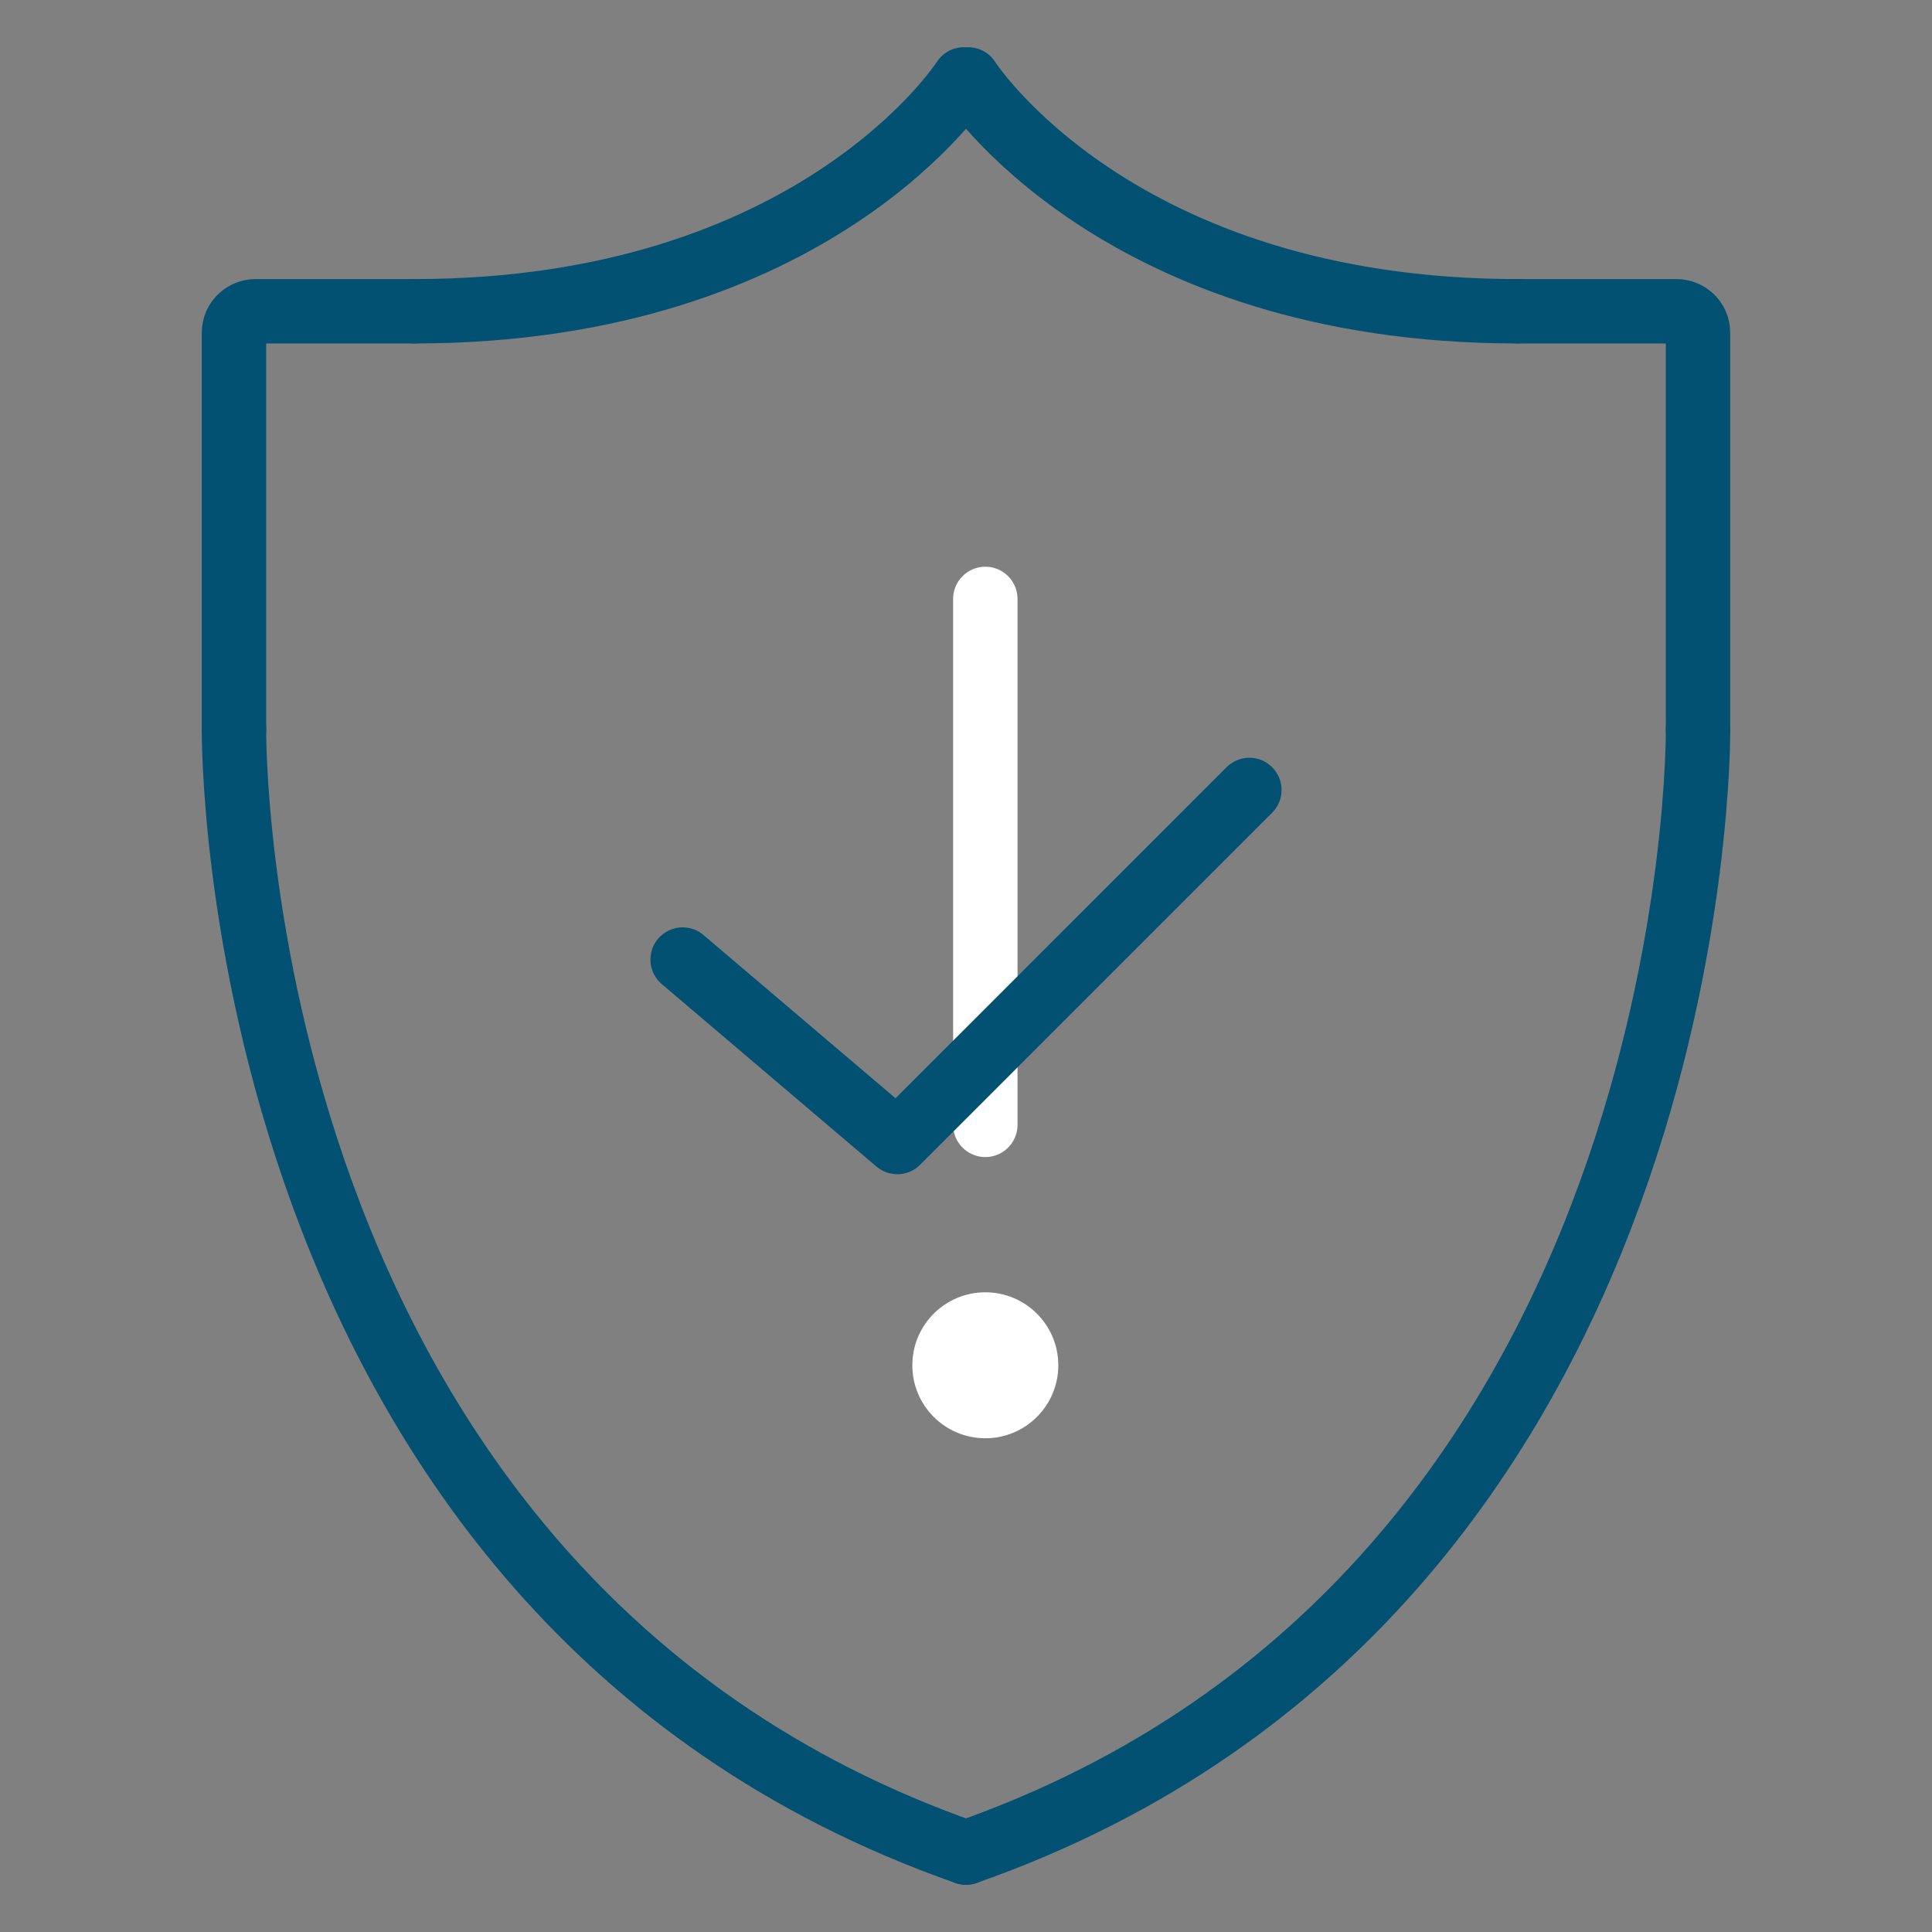
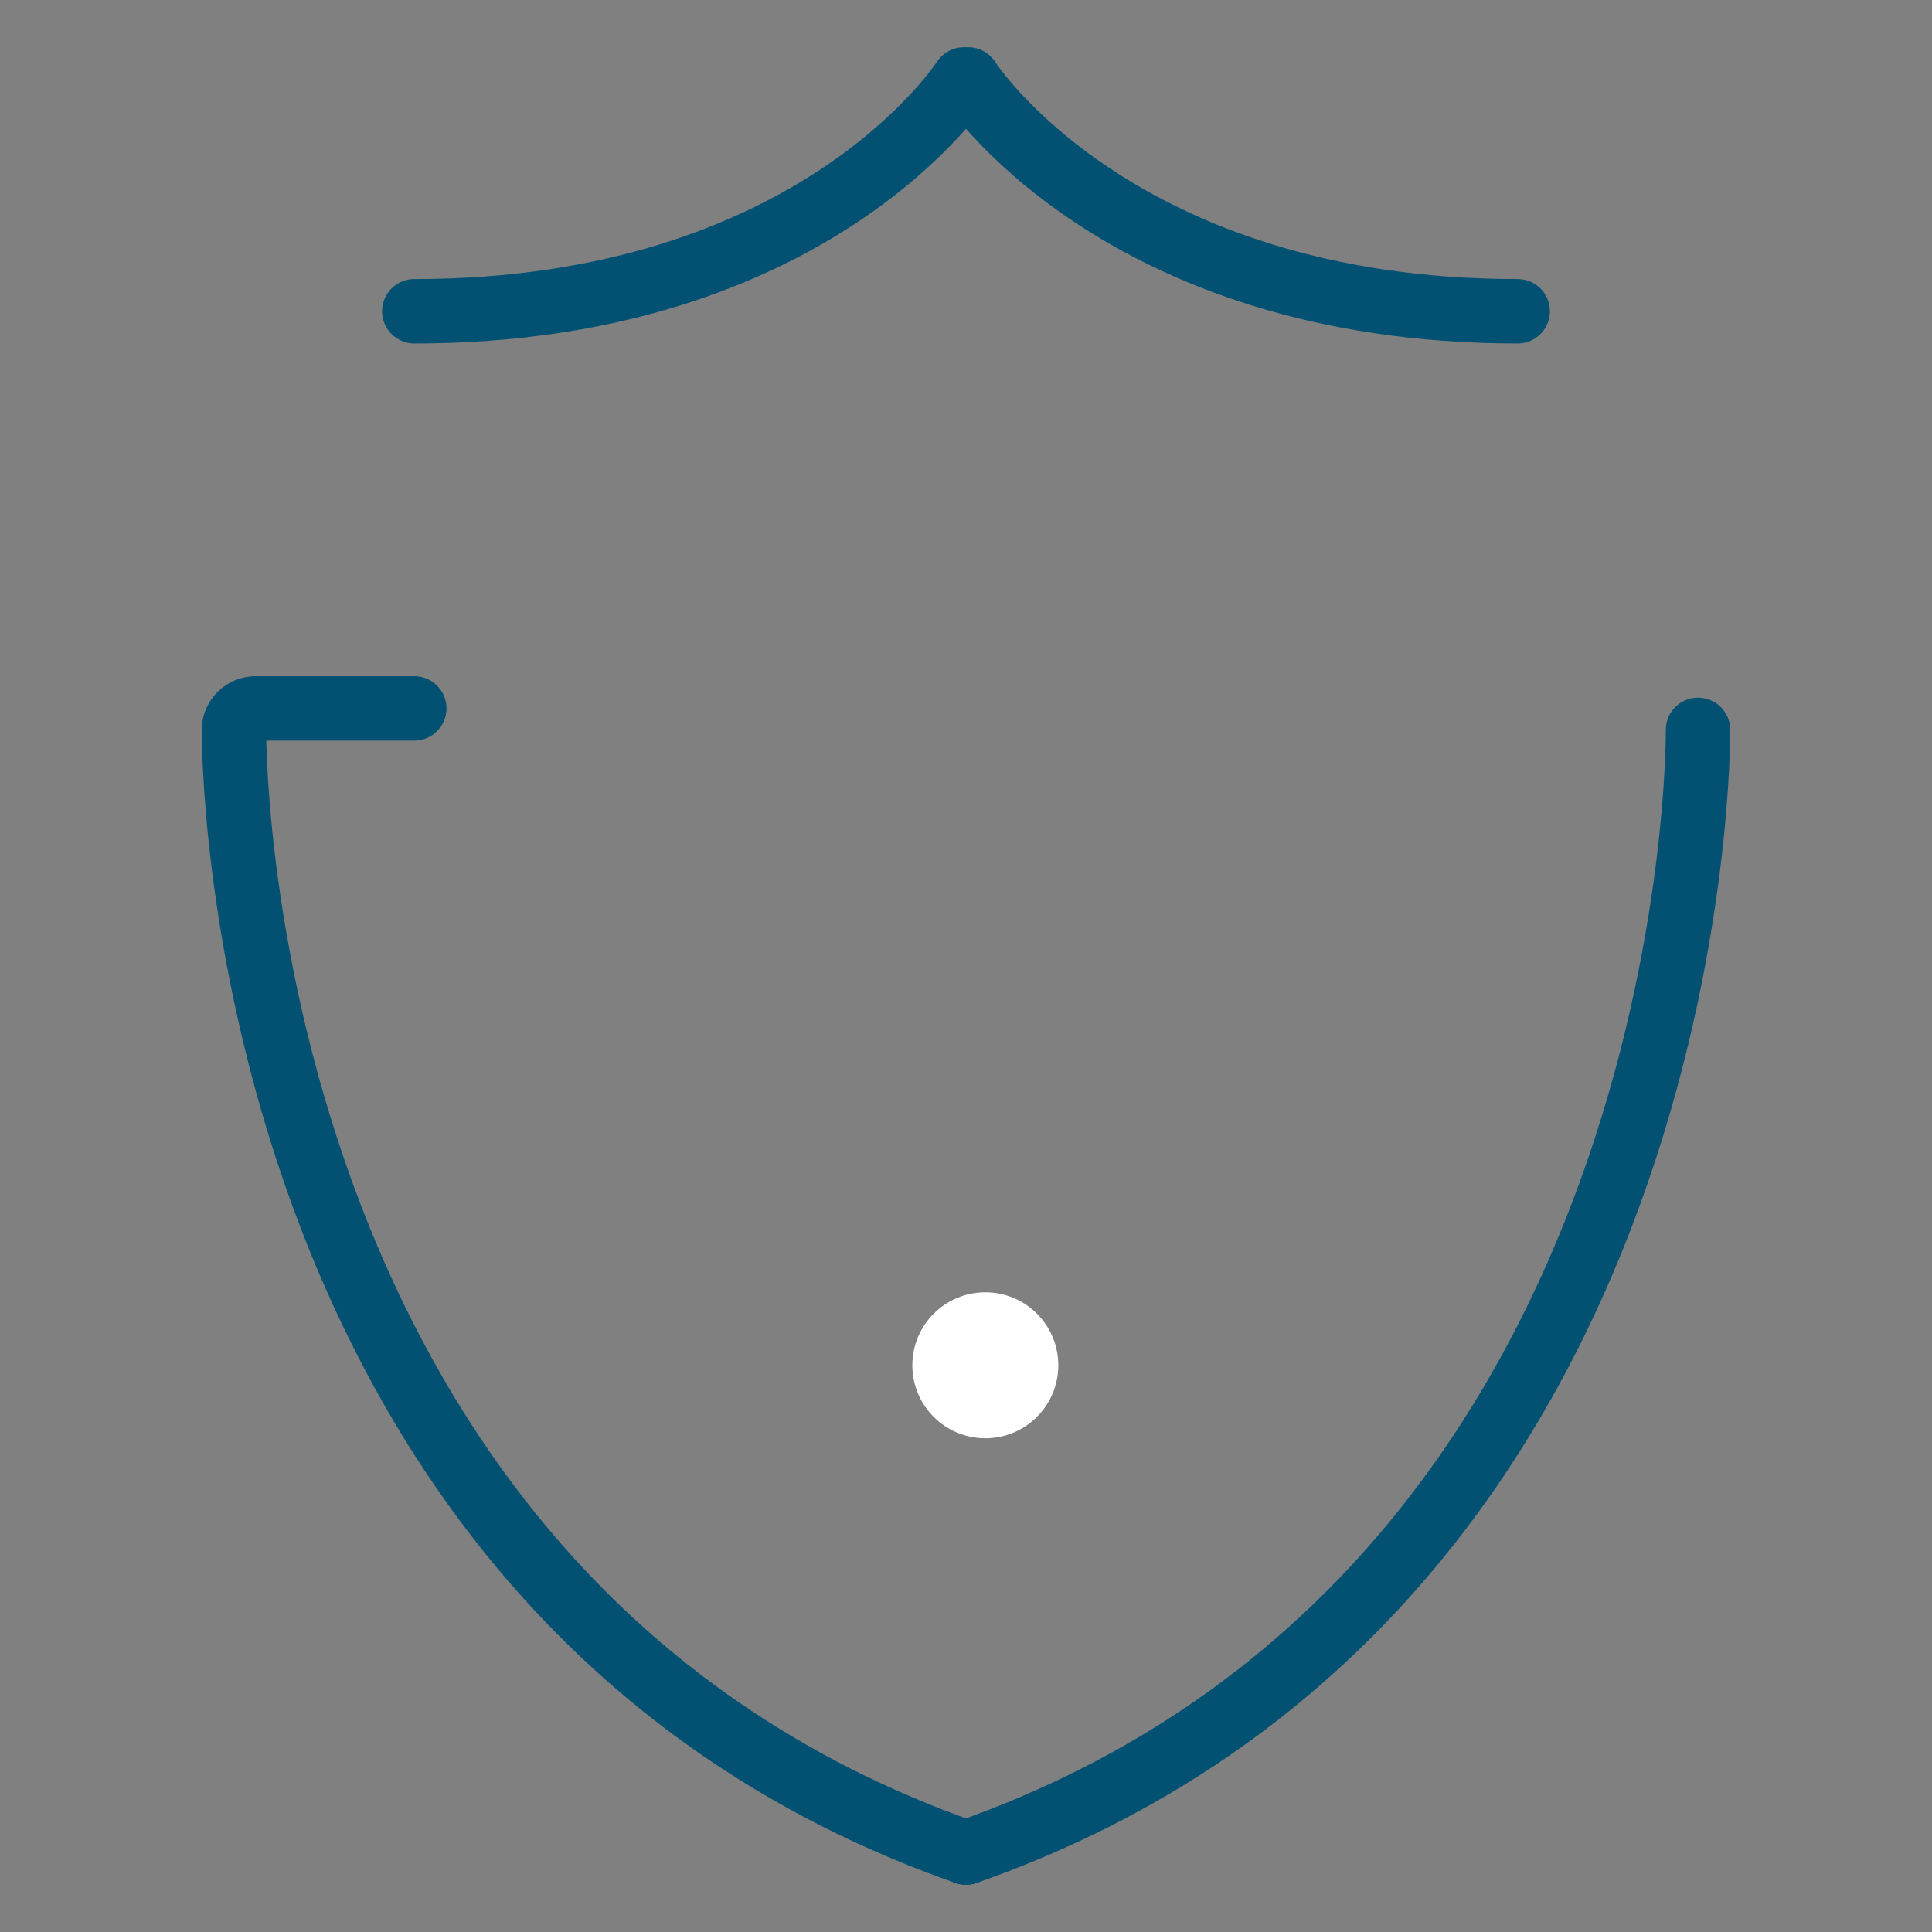
<svg xmlns="http://www.w3.org/2000/svg" version="1.1" id="Layer_1" x="0px" y="0px" width="90px" height="90px" viewBox="0 0 90 90" style="enable-background:new 0 0 90 90;" xml:space="preserve">
  <rect x="0" y="0" width="90" height="90" fill="#808080" stroke="none" />
  <style type="text/css">
	.st0{fill:none;stroke:#FFFFFF;stroke-width:3;stroke-linecap:round;stroke-linejoin:round;stroke-miterlimit:10;}
	.st1{fill:#FFFFFF;}
	.st2{fill:none;stroke:#025172;stroke-width:3;stroke-linecap:round;stroke-linejoin:round;stroke-miterlimit:10;}
</style>
  <g>
-     <line class="st0" x1="45.9" y1="27.9" x2="45.9" y2="52.4" />
    <circle class="st1" cx="45.9" cy="63.6" r="3.4" />
  </g>
  <g>
    <g>
      <g>
        <path class="st2" d="M45,86.3C79.5,74.2,79.1,34,79.1,34" />
        <g>
-           <path class="st2" d="M79.1,34V15.5c0-0.6-0.5-1-1-1h-7.4" />
-         </g>
+           </g>
      </g>
      <g>
        <path class="st2" d="M45,86.3C10.5,74.2,10.9,34,10.9,34" />
        <g>
-           <path class="st2" d="M10.9,34V15.5c0-0.6,0.5-1,1-1h7.4" />
+           <path class="st2" d="M10.9,34c0-0.6,0.5-1,1-1h7.4" />
        </g>
      </g>
      <path class="st2" d="M19.3,14.5C38,14.5,44.9,3.7,44.9,3.7h0.2c0,0,6.9,10.8,25.6,10.8" />
    </g>
-     <polyline class="st2" points="31.8,44.7 41.8,53.2 58.2,36.8  " />
  </g>
</svg>